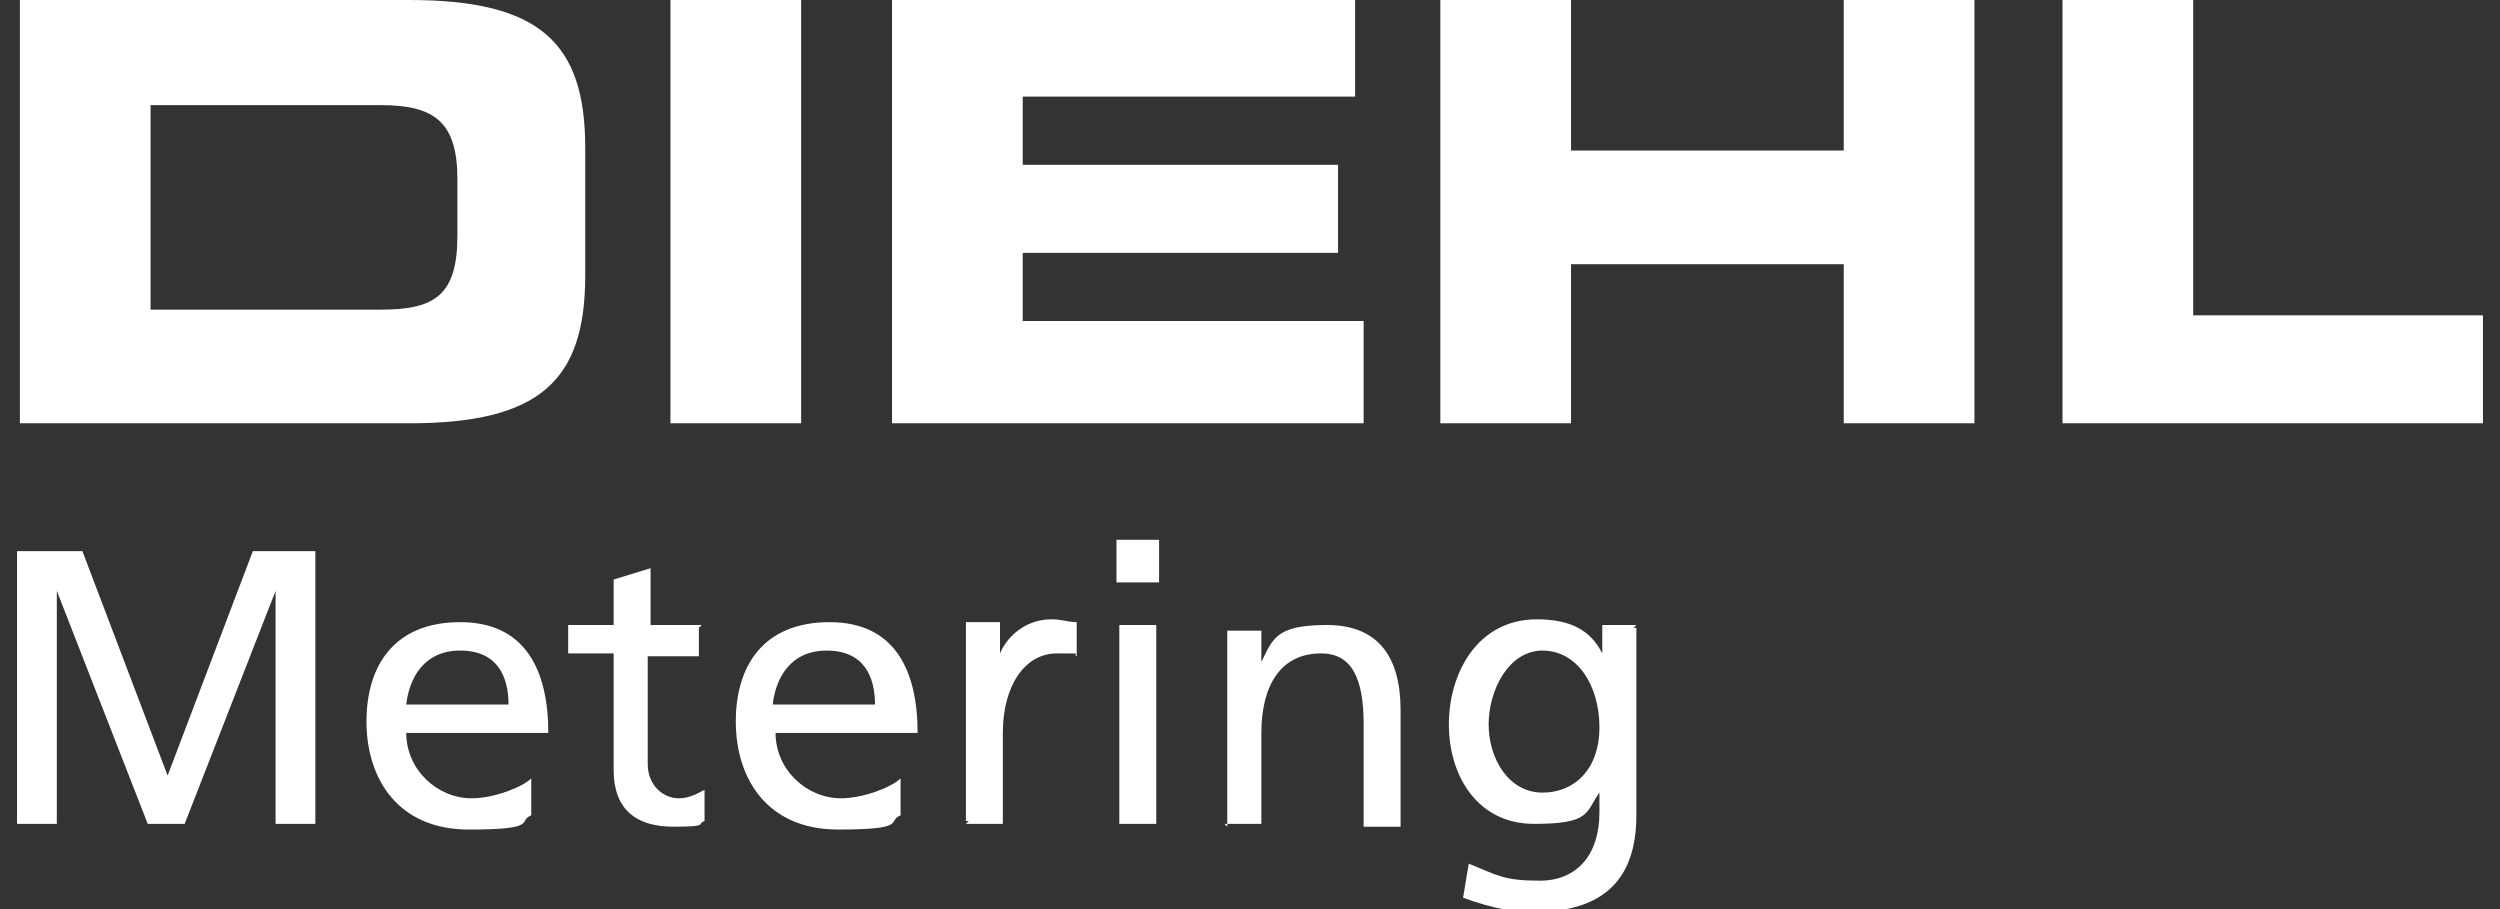
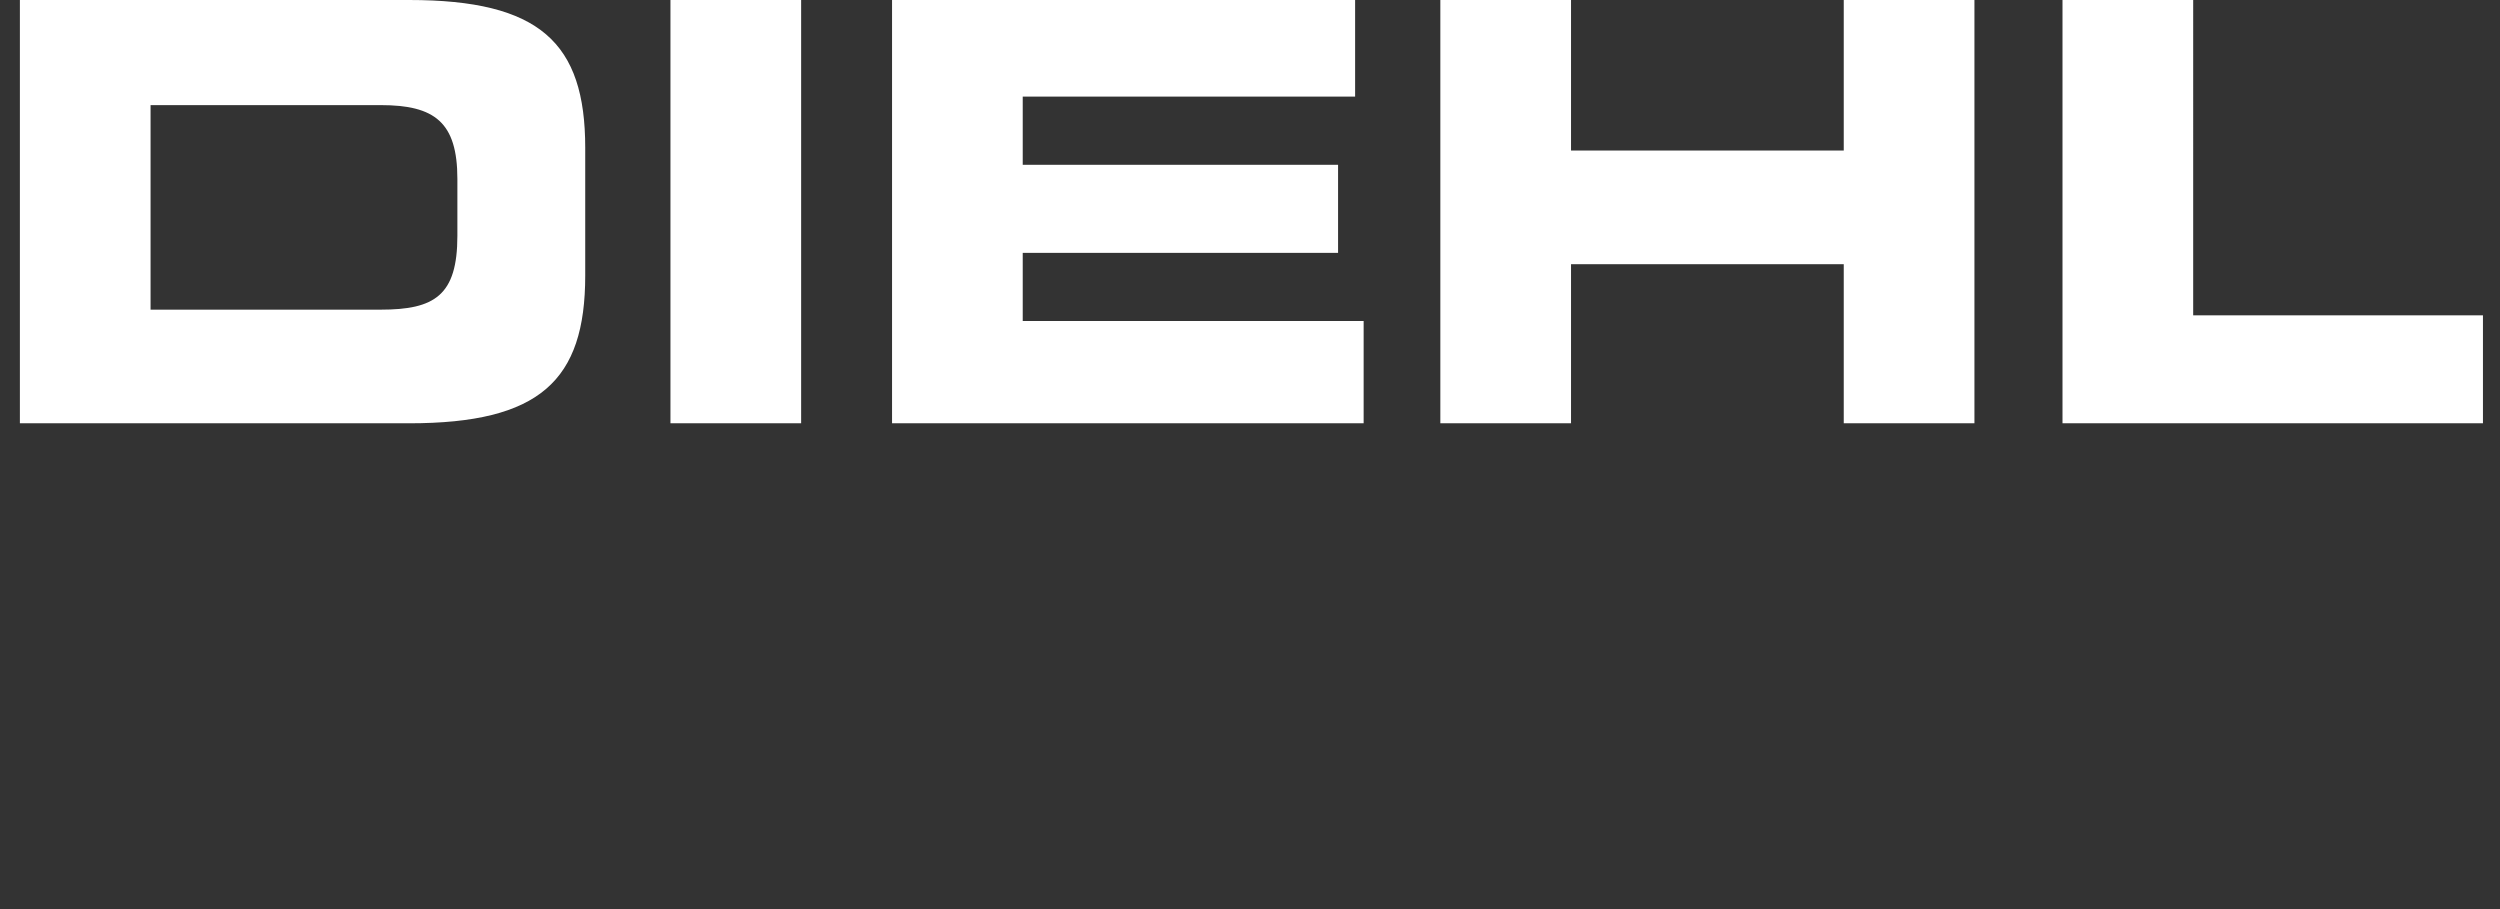
<svg xmlns="http://www.w3.org/2000/svg" version="1.1" viewBox="0 0 88 32">
  <rect x="0" y="0" width="88" height="32" fill="#333333" stroke="none" />
  <defs>
    <style>
      .cls-1 {
        fill: #fff;
      }
    </style>
  </defs>
  <g>
    <g id="Ebene_1">
      <path class="cls-1" d="M.7,14.9h13.7c4.6,0,6.2-1.5,6.2-5.2v-4.5C20.6,1.5,19,0,14.4,0H.7v14.9ZM5.3,3.7h8.1c1.9,0,2.7.6,2.7,2.6v2c0,2.1-.8,2.6-2.7,2.6H5.3V3.7ZM23.6,14.9h4.6V0h-4.6v14.9ZM31.5,14.9h16.5v-3.6h-12v-2.4h11.1v-3.1h-11.1v-2.4h11.7V0h-16.3v14.9ZM50.7,14.9h4.6v-5.6h9.6v5.6h4.6V0h-4.6v5.3h-9.6V0h-4.6v14.9ZM72.6,14.9h14.8v-3.8h-10.2V0h-4.6v14.9Z" />
-       <path class="cls-1" d="M.6,29h1.4v-8.2h0l3.2,8.2h1.3l3.2-8.2h0v8.2h1.4v-9.6h-2.2l-3,7.9-3-7.9H.6v9.6ZM18.7,27.4c-.3.3-1.3.7-2.1.7-1.2,0-2.3-1-2.3-2.3h5c0-2.2-.8-3.9-3.1-3.9s-3.3,1.5-3.3,3.5,1.1,3.8,3.6,3.8,1.7-.3,2.2-.5v-1.3ZM14.3,24.8c.1-.9.6-1.9,1.9-1.9s1.7.9,1.7,1.9h-3.6ZM24.7,22h-1.8v-2l-1.3.4v1.6h-1.6v1h1.6v4.1c0,1.4.8,2,2.1,2s.8-.1,1.1-.2v-1.1c-.2.1-.5.3-.9.3-.6,0-1.1-.5-1.1-1.2v-3.8h1.8v-1ZM31.7,27.4c-.3.3-1.3.7-2.1.7-1.2,0-2.3-1-2.3-2.3h5c0-2.2-.8-3.9-3.1-3.9s-3.3,1.5-3.3,3.5,1.1,3.8,3.6,3.8,1.7-.3,2.2-.5v-1.3ZM27.2,24.8c.1-.9.6-1.9,1.9-1.9s1.7.9,1.7,1.9h-3.6ZM34,29h1.3v-3.2c0-1.7.8-2.8,1.9-2.8s.5,0,.7.1v-1.2c-.3,0-.5-.1-.9-.1-.8,0-1.5.5-1.8,1.2h0v-1.1h-1.2v7h.1ZM39.4,29h1.3v-7h-1.3v7ZM40.8,19h-1.5v1.5h1.5v-1.5ZM43.1,29h1.3v-3.2c0-1.7.7-2.8,2.1-2.8,1.1,0,1.5.9,1.5,2.5v3.6h1.3v-4.1c0-1.9-.8-3-2.6-3s-1.9.5-2.3,1.3h0v-1.1h-1.2v6.9ZM57.6,22h-1.2v1h0c-.4-.8-1.1-1.2-2.3-1.2-2.1,0-3.1,1.9-3.1,3.7s1,3.5,3,3.5,1.8-.4,2.3-1.1h0v.7c0,1.5-.8,2.4-2.1,2.4s-1.5-.2-2.5-.6l-.2,1.2c1.1.4,1.8.5,2.5.5,2.5,0,3.6-1.2,3.6-3.4v-6.6h-.1ZM54.3,27.9c-1.2,0-1.9-1.2-1.9-2.4s.7-2.6,1.9-2.6,2,1.2,2,2.7-.9,2.3-2,2.3" />
    </g>
  </g>
</svg>